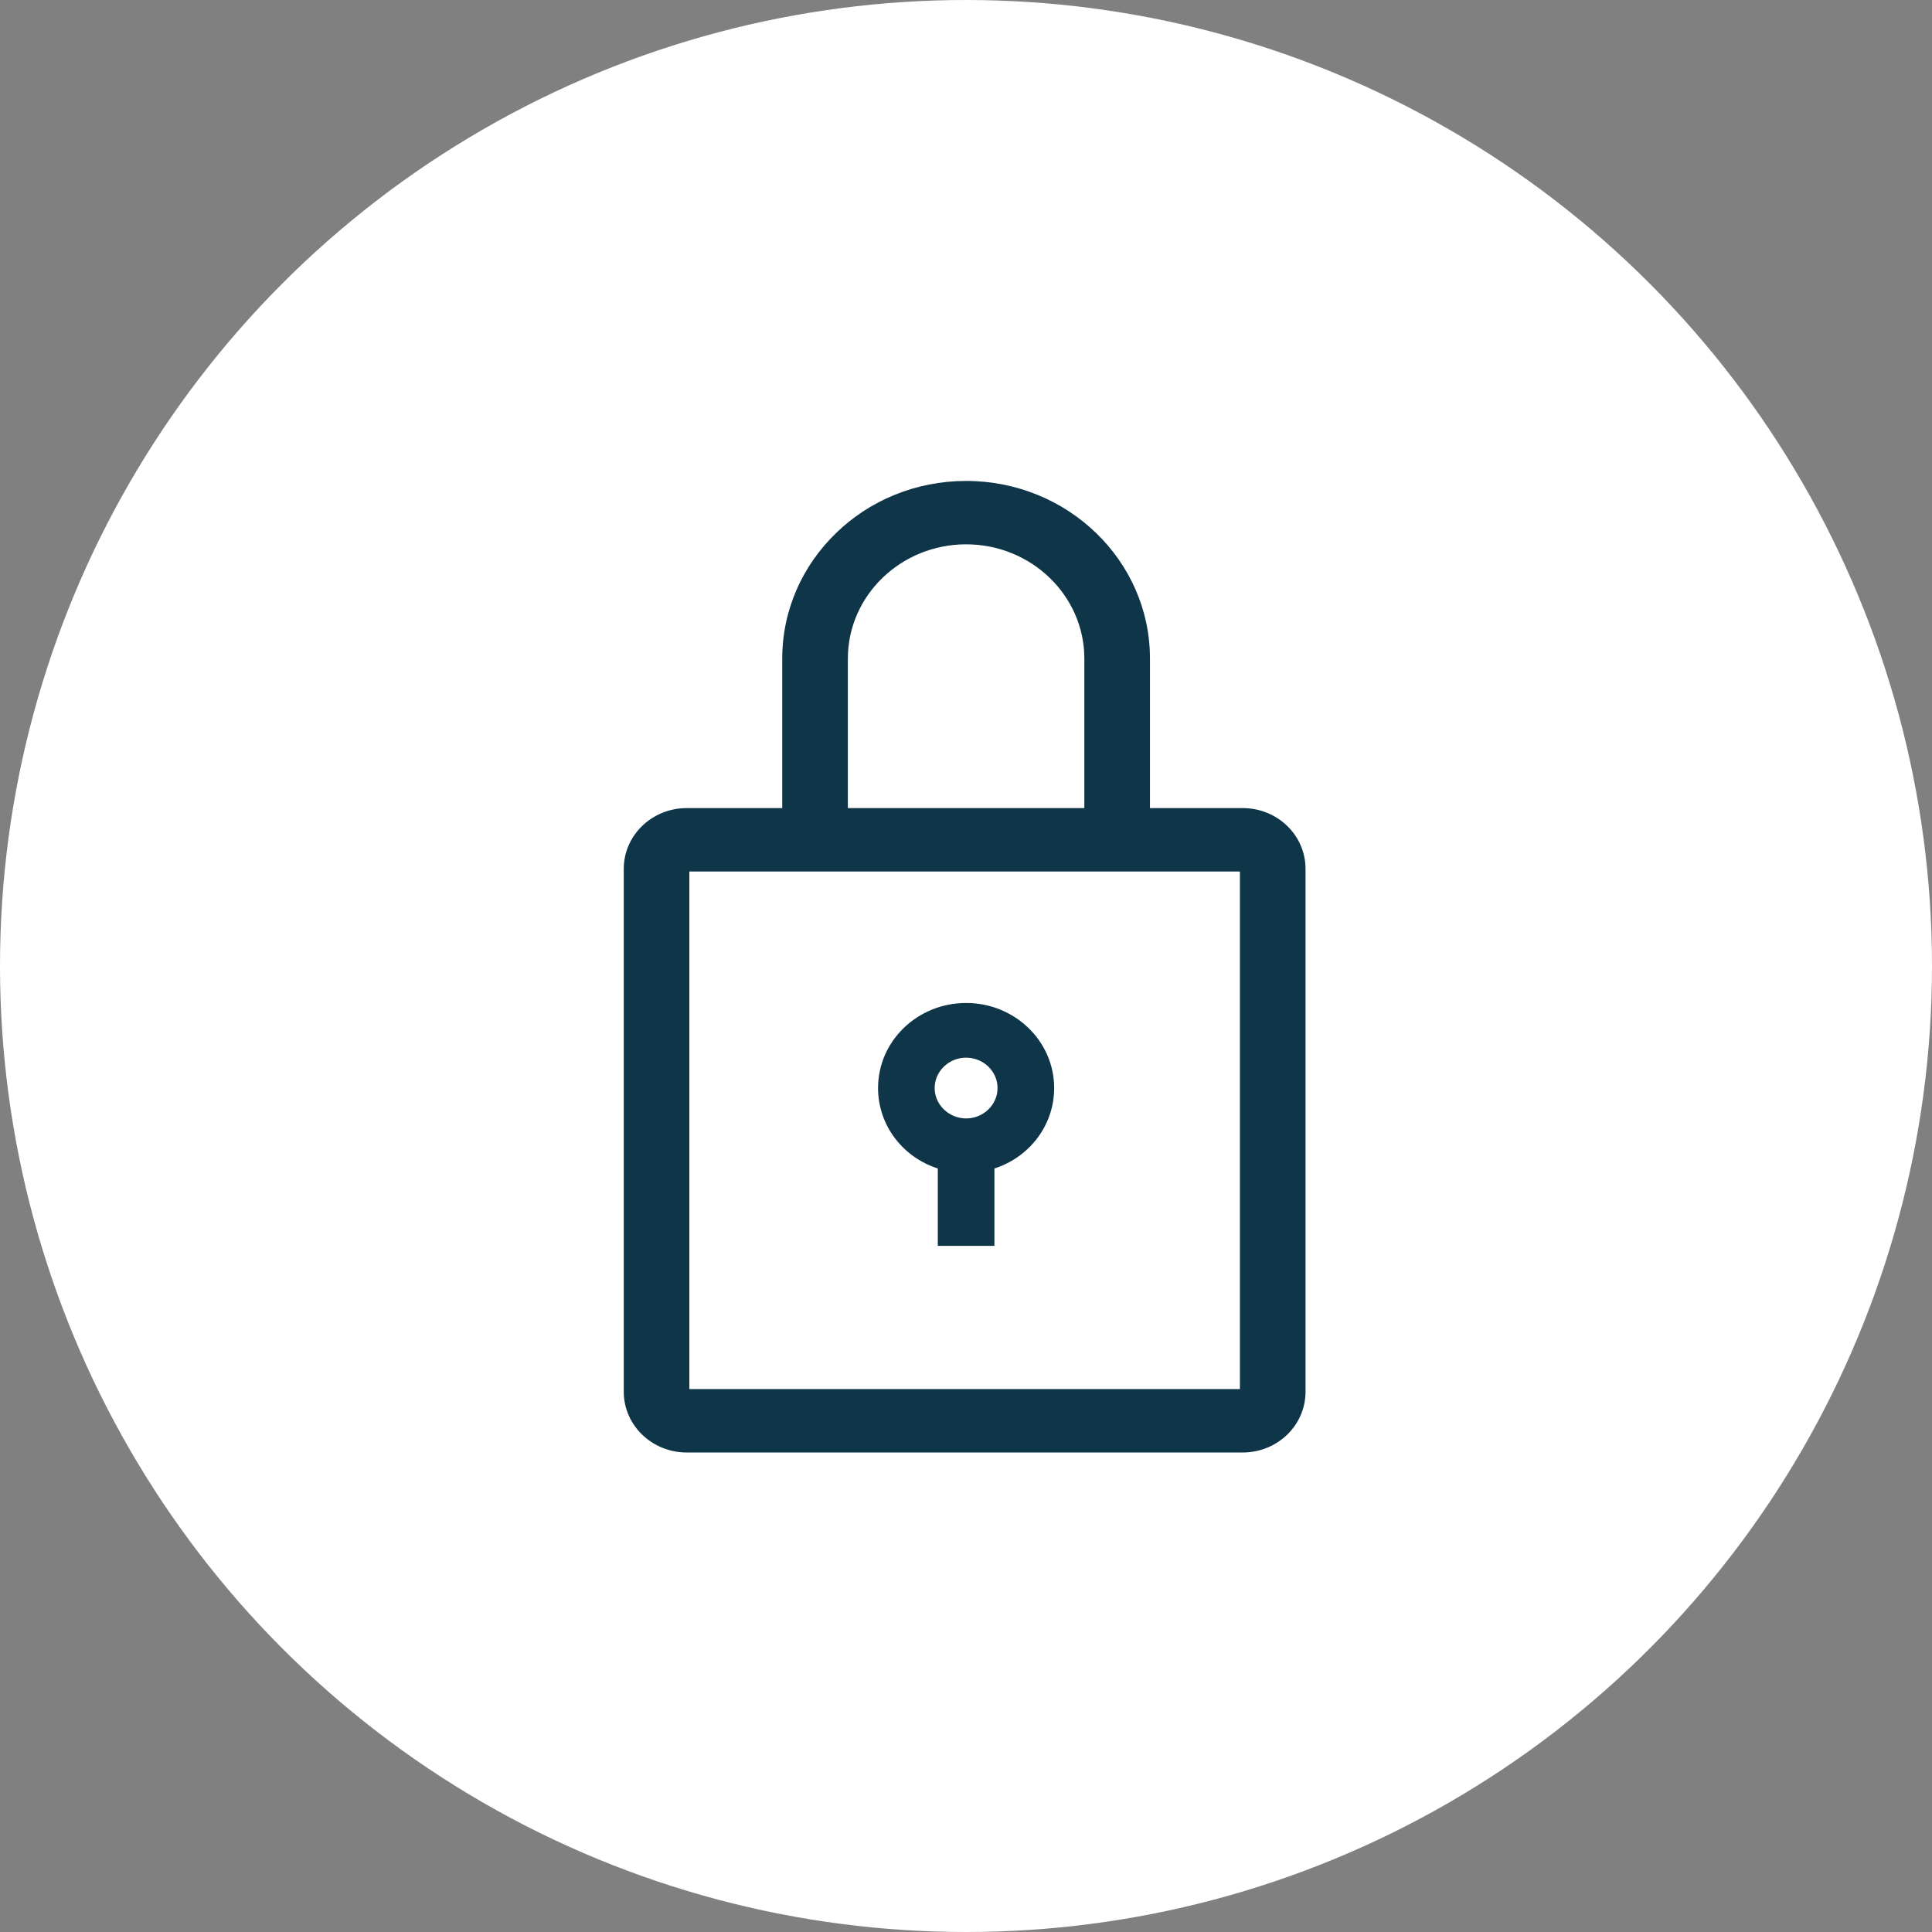
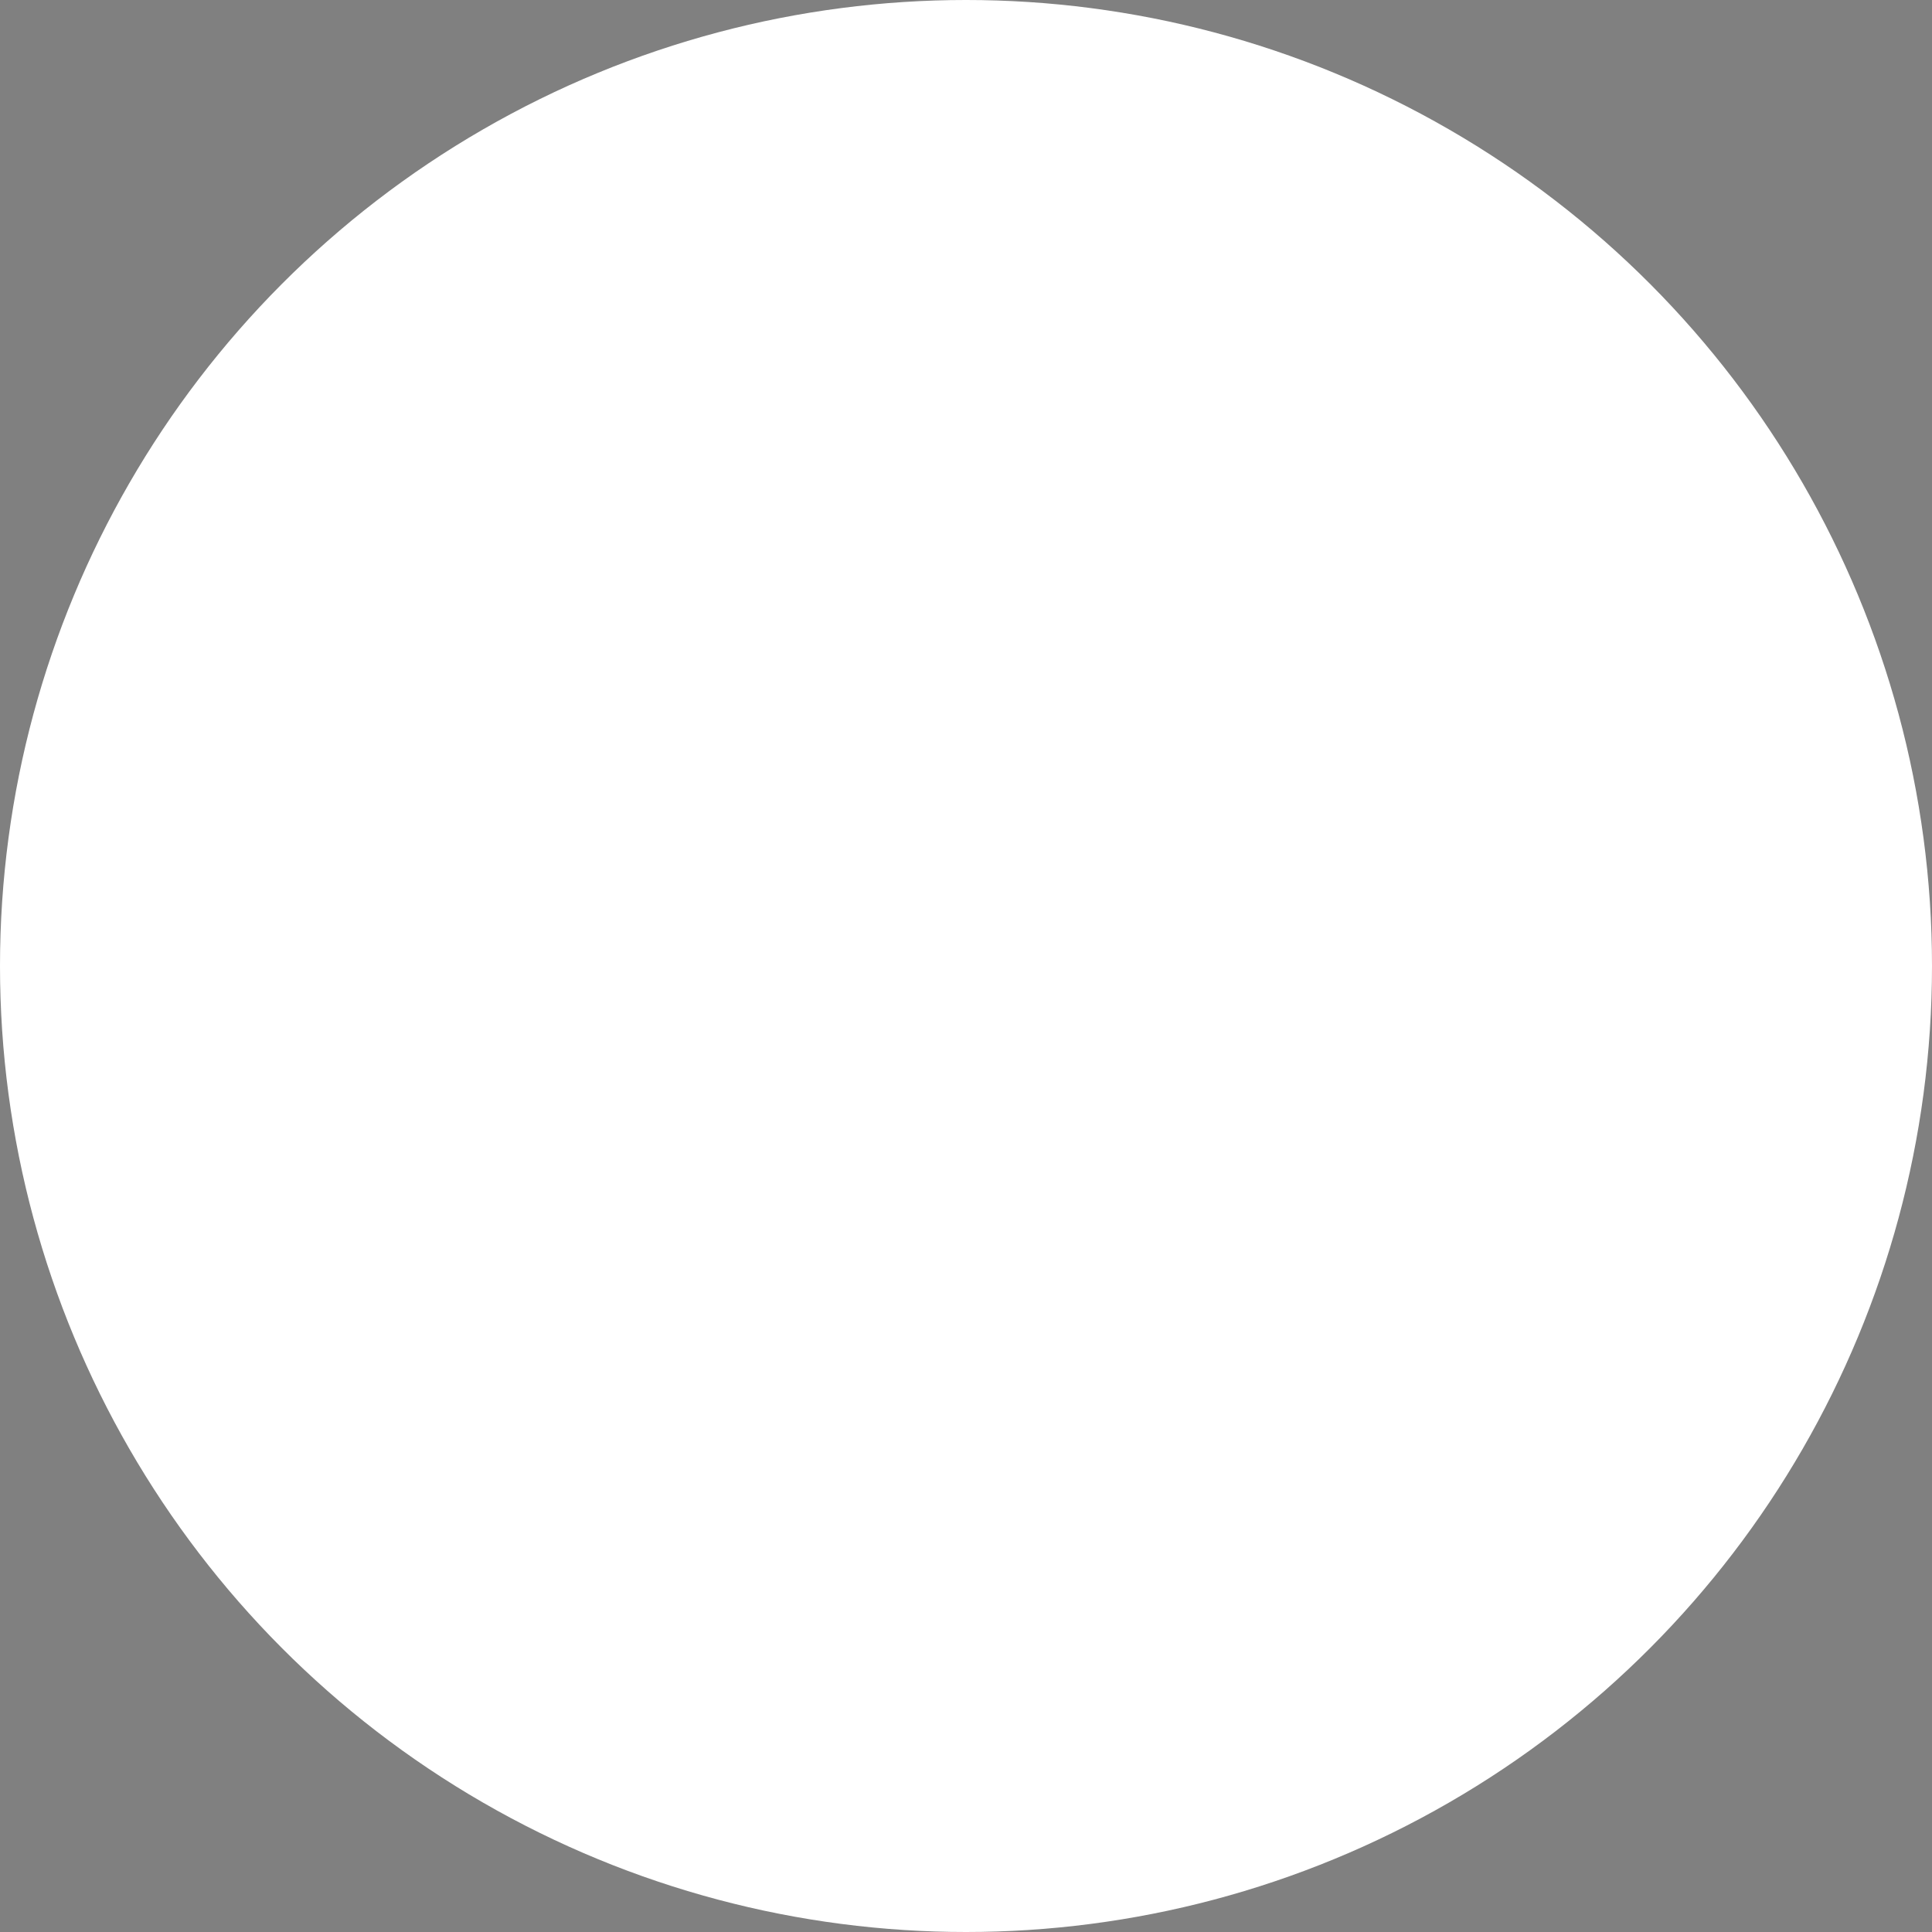
<svg xmlns="http://www.w3.org/2000/svg" width="130" height="130" fill="none">
  <rect width="100%" height="100%" fill="#808080" stroke="none" />
  <circle cx="65" cy="65" r="65" fill="#fff" />
  <g clip-path="url(#a)">
-     <path d="M83.614 54.375h-6.235v-10.06c0-6.597-5.544-11.954-12.372-11.954-3.414 0-6.517 1.336-8.746 3.503-2.243 2.167-3.626 5.152-3.626 8.451v10.06h-6.432c-2.328 0-4.232 1.826-4.232 4.089v35.181c0 2.263 1.904 4.09 4.232 4.09h37.411c2.342 0 4.232-1.827 4.232-4.09V58.464c0-2.263-1.89-4.09-4.232-4.09Zm-26.563-10.06c0-4.24 3.569-7.688 7.956-7.688 4.387 0 7.956 3.449 7.956 7.688v10.06H57.051v-10.06Zm26.38 49.153H46.386V58.641h37.045v34.827ZM63.103 78.624v5.207h3.809v-5.207c2.341-.75 4.02-2.89 4.02-5.411 0-3.163-2.652-5.725-5.925-5.725-3.273 0-5.925 2.562-5.925 5.725 0 2.521 1.679 4.661 4.02 5.411Zm1.904-7.456c1.157 0 2.116.913 2.116 2.045 0 1.131-.96 2.044-2.116 2.044-1.157 0-2.116-.927-2.116-2.044 0-1.118.945-2.045 2.116-2.045Z" fill="#0F3549" />
-   </g>
+     </g>
  <defs>
    <clipPath id="a">
      <path fill="#fff" transform="translate(25 25)" d="M0 0h80v80H0z" />
    </clipPath>
  </defs>
</svg>